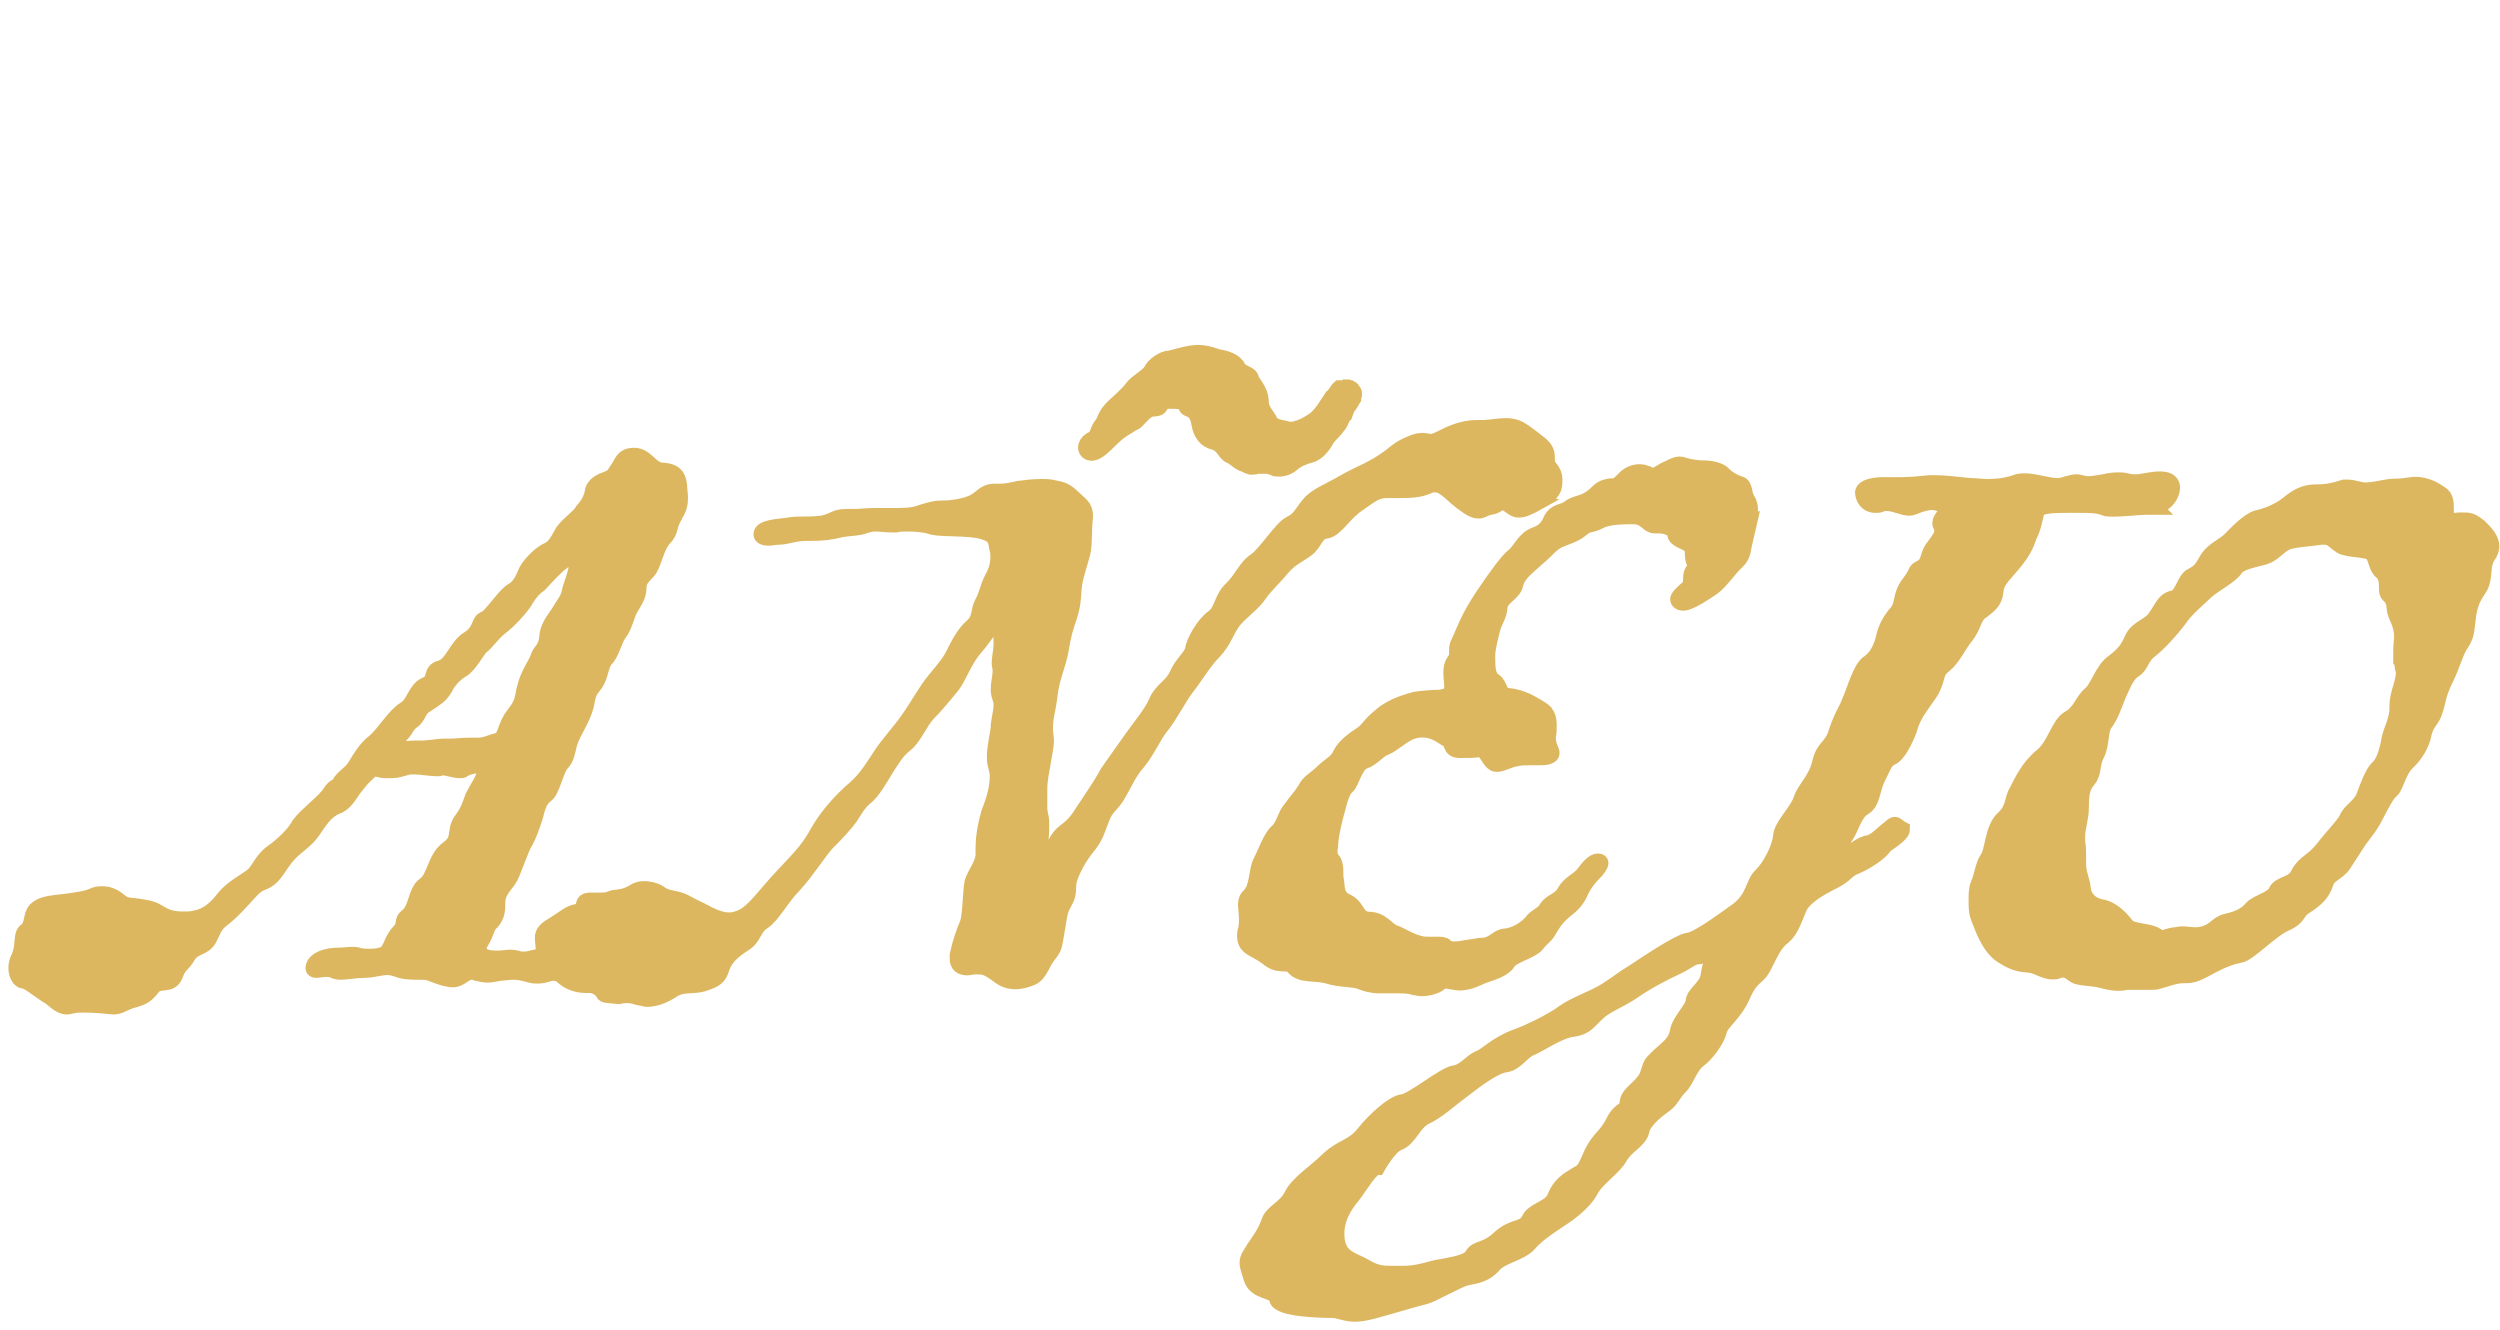
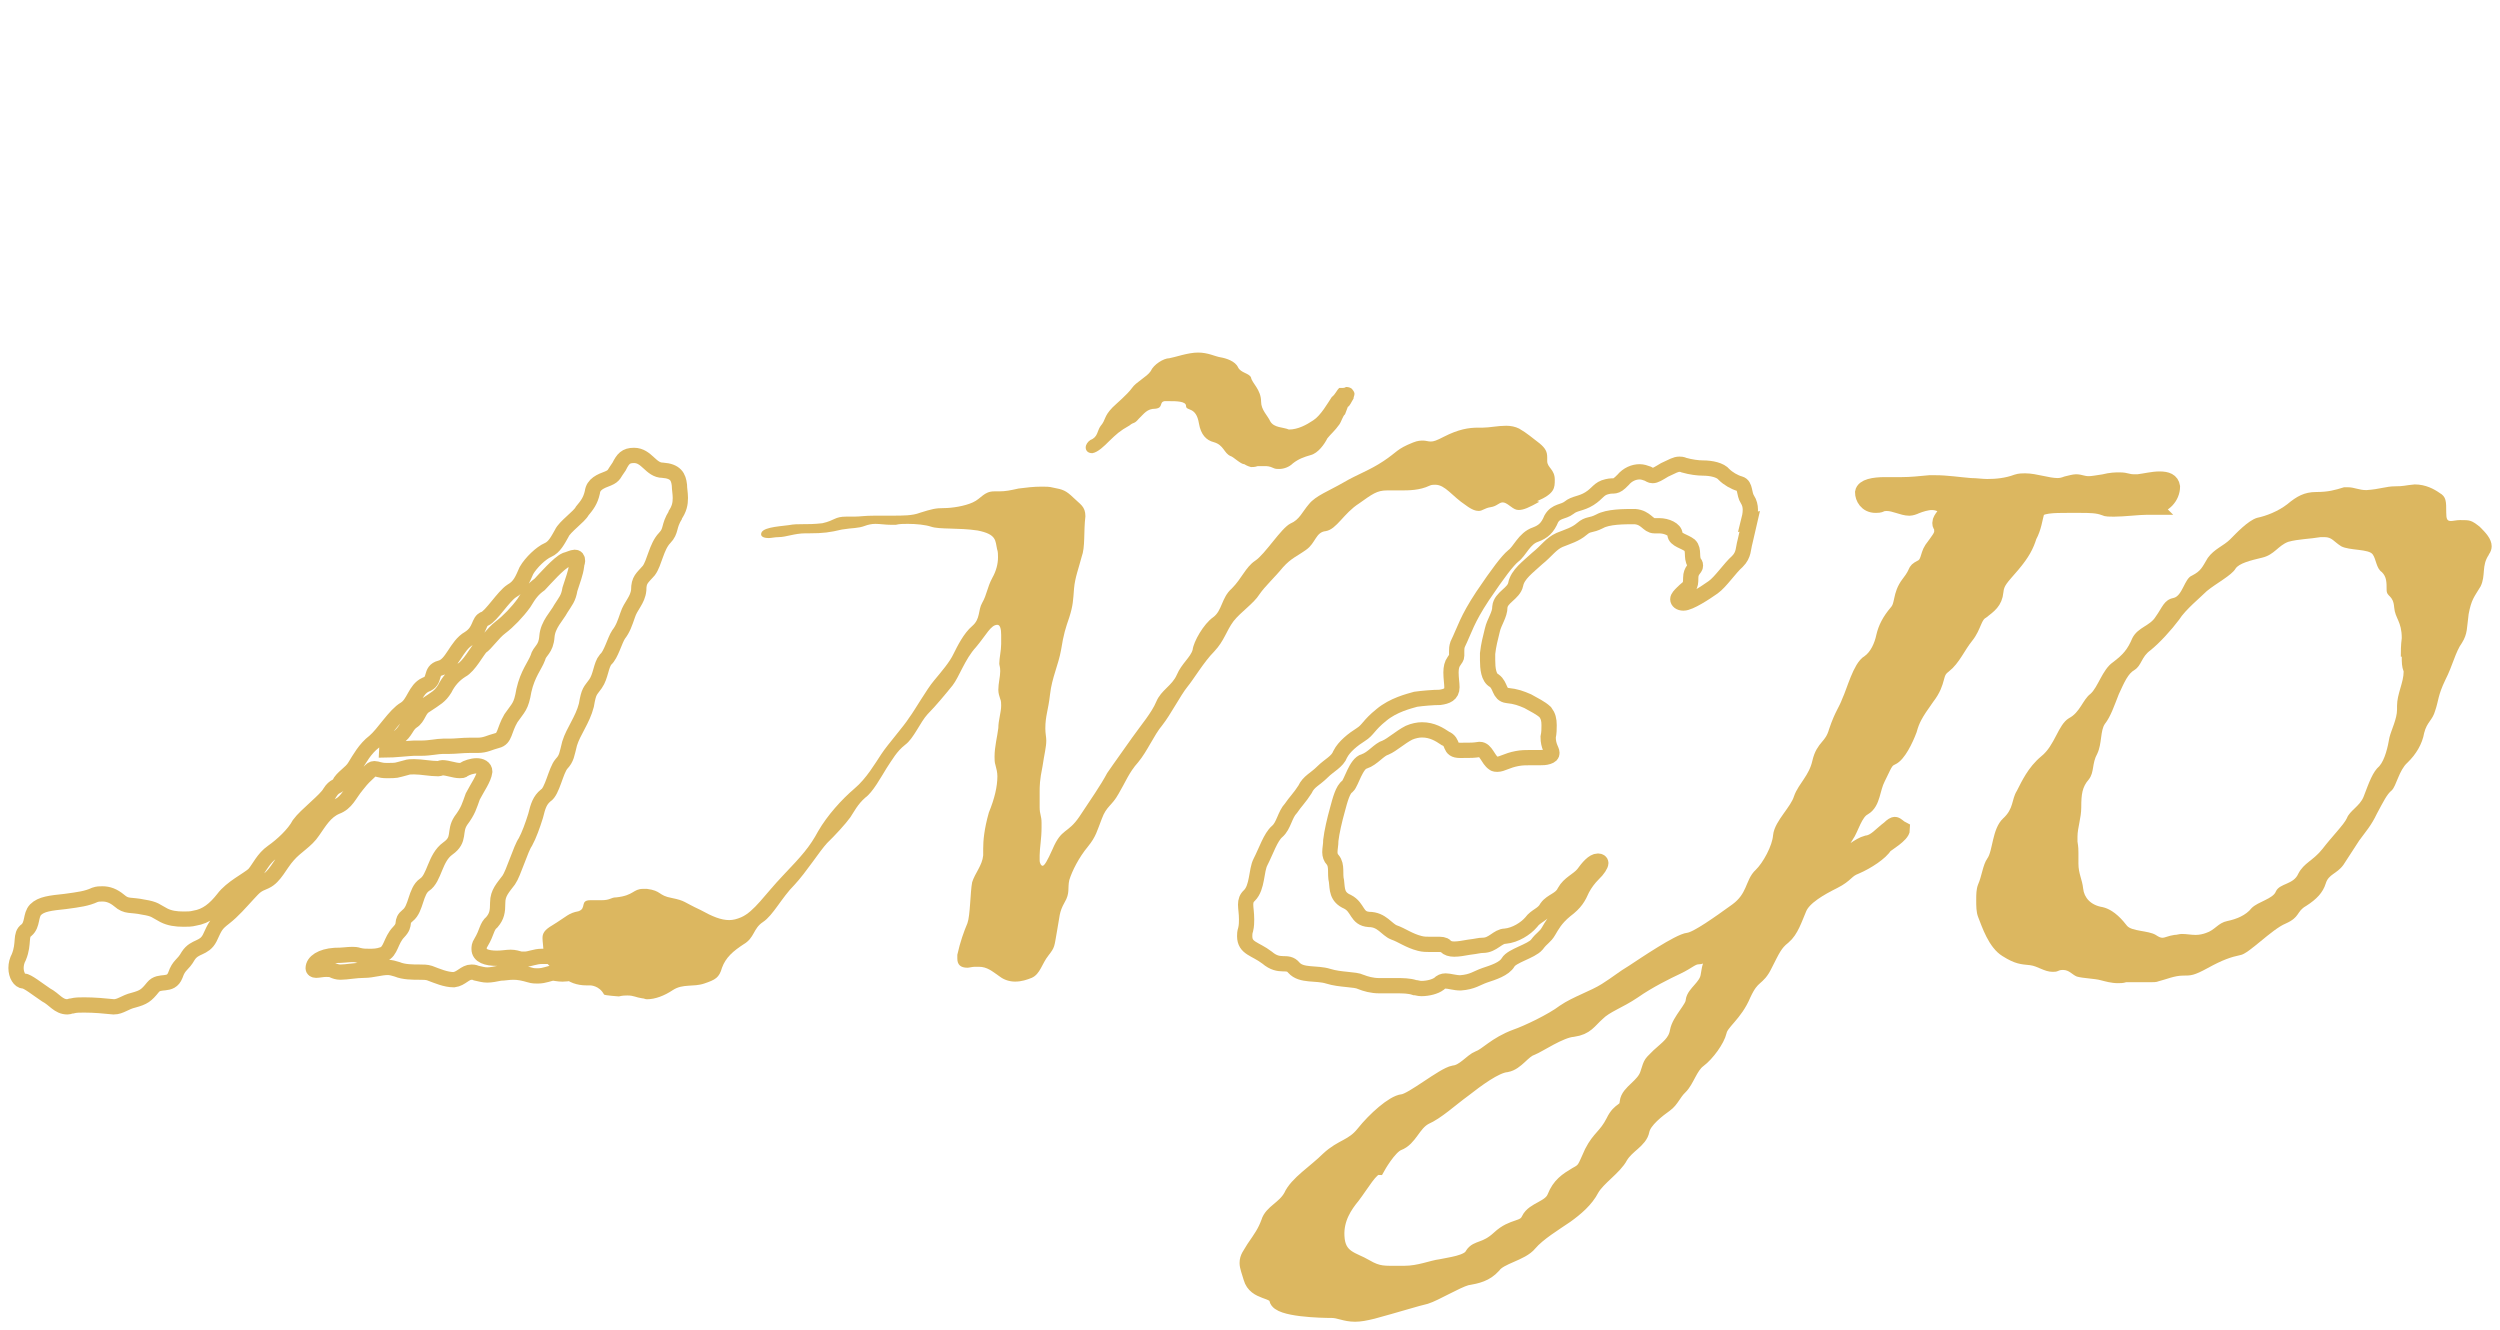
<svg xmlns="http://www.w3.org/2000/svg" width="156" height="83" viewBox="0 0 156 83" fill="none">
-   <path d="M42.159 32.118C41.687 32.866 41.923 33.102 41.47 33.575C40.958 34.106 40.84 35.13 40.486 35.602C40.073 36.075 39.856 36.173 39.856 36.823C39.797 37.453 39.344 37.807 39.167 38.378C38.99 38.89 38.872 39.244 38.596 39.598C38.36 39.953 38.124 40.878 37.789 41.154C37.494 41.508 37.494 42.197 37.16 42.669C36.825 43.142 36.746 43.083 36.589 44.008C36.352 44.933 35.782 45.622 35.545 46.39C35.368 47.079 35.368 47.315 35.034 47.669C34.679 48.083 34.463 49.402 34.049 49.638C33.695 49.933 33.577 50.268 33.419 50.917C33.242 51.488 33.006 52.138 32.79 52.532C32.494 52.945 32.042 54.5 31.746 54.913C31.392 55.386 31.057 55.721 31.057 56.311C31.057 56.902 30.998 57.177 30.703 57.532C30.349 57.827 30.408 58.161 30.014 58.811C29.896 58.988 29.896 59.106 29.896 59.224C29.896 59.638 30.369 59.795 30.998 59.795C31.353 59.795 31.628 59.736 31.864 59.736C32.101 59.736 32.278 59.795 32.494 59.854H32.731C33.085 59.854 33.36 59.677 33.833 59.677H34.345C34.64 59.677 34.916 59.677 35.152 59.854C35.506 60.091 35.782 60.268 35.782 60.425C35.782 60.721 35.427 60.779 35.093 60.779C34.856 60.779 34.62 60.721 34.522 60.721C34.286 60.721 34.01 60.898 33.538 60.898C33.419 60.898 33.242 60.898 33.065 60.839C32.652 60.721 32.376 60.661 32.022 60.661C31.727 60.661 31.451 60.721 31.215 60.721C30.92 60.779 30.644 60.839 30.408 60.839C30.172 60.839 29.994 60.779 29.719 60.721C29.601 60.661 29.483 60.661 29.424 60.661C29.01 60.661 28.794 61.075 28.321 61.134C27.81 61.134 27.278 60.898 26.806 60.721C26.628 60.661 26.392 60.661 26.176 60.661C25.762 60.661 25.192 60.661 24.778 60.484C24.601 60.425 24.365 60.366 24.207 60.366C23.735 60.366 23.223 60.543 22.751 60.543C22.18 60.543 21.648 60.661 21.235 60.661C21.058 60.661 20.881 60.602 20.763 60.543C20.645 60.484 20.467 60.484 20.349 60.484C20.113 60.484 19.877 60.543 19.72 60.543C19.601 60.543 19.542 60.484 19.542 60.425C19.542 60.012 20.054 59.677 20.881 59.618C21.412 59.618 21.688 59.559 21.983 59.559C22.101 59.559 22.219 59.559 22.396 59.618C22.633 59.677 22.81 59.677 23.026 59.677C23.322 59.677 23.558 59.677 23.892 59.559C24.404 59.382 24.365 58.693 24.877 58.161C25.388 57.63 24.936 57.532 25.448 57.118C25.979 56.705 25.92 55.602 26.491 55.209C27.121 54.795 27.121 53.535 27.947 52.945C28.754 52.374 28.302 51.902 28.754 51.213C29.227 50.583 29.286 50.287 29.502 49.697C29.798 49.126 30.191 48.594 30.25 48.142C30.25 47.906 30.014 47.787 29.739 47.787C29.463 47.787 29.109 47.906 28.931 48.024C28.872 48.083 28.814 48.083 28.695 48.083C28.341 48.083 27.947 47.906 27.593 47.906C27.534 47.906 27.416 47.965 27.357 47.965C26.845 47.965 26.314 47.846 25.841 47.846C25.664 47.846 25.487 47.846 25.329 47.906C24.64 48.083 24.818 48.083 24.109 48.083C23.696 48.083 23.538 47.965 23.361 47.965C23.243 47.965 23.184 48.024 23.066 48.142C22.711 48.496 22.711 48.437 22.259 49.008C21.786 49.579 21.629 50.11 20.979 50.346C20.29 50.642 19.936 51.272 19.523 51.862C19.109 52.492 18.479 52.787 17.968 53.378C17.456 53.949 17.16 54.717 16.57 54.992C15.999 55.228 15.94 55.287 15.468 55.799C14.995 56.311 14.543 56.843 14.011 57.256C13.48 57.669 13.44 57.768 13.086 58.535C12.732 59.224 12.161 59.008 11.748 59.638C11.393 60.268 11.177 60.169 10.94 60.858C10.645 61.606 9.956 61.094 9.543 61.606C9.13 62.118 8.972 62.236 8.322 62.413C7.811 62.532 7.515 62.827 7.102 62.827C6.531 62.768 5.882 62.709 5.252 62.709C4.956 62.709 4.74 62.709 4.504 62.768C4.386 62.768 4.327 62.827 4.208 62.827C3.638 62.827 3.401 62.354 2.87 62.079C2.338 61.724 1.709 61.213 1.472 61.213C1.236 61.213 1 60.858 1 60.406C1 60.169 1.059 59.933 1.177 59.717C1.531 58.85 1.236 58.319 1.65 58.043C2.063 57.689 1.886 57.118 2.22 56.764C2.575 56.409 3.146 56.35 4.071 56.252C4.937 56.134 5.409 56.075 5.921 55.839C6.098 55.779 6.216 55.779 6.393 55.779C6.748 55.779 7.082 55.898 7.437 56.193C7.909 56.606 8.126 56.429 8.952 56.606C9.7 56.724 9.7 56.843 10.232 57.118C10.586 57.295 10.98 57.354 11.452 57.354C11.688 57.354 11.925 57.354 12.141 57.295C12.889 57.177 13.421 56.724 13.932 56.075C14.444 55.386 15.448 54.913 15.842 54.559C16.196 54.146 16.413 53.575 17.003 53.161C17.594 52.748 18.342 52.059 18.676 51.429C19.09 50.858 20.349 49.913 20.585 49.461C20.881 48.988 21.097 49.106 21.156 48.929C21.334 48.516 21.904 48.24 22.141 47.827C22.436 47.354 22.77 46.724 23.361 46.272C23.932 45.799 24.64 44.599 25.27 44.244C25.841 43.89 25.9 43.024 26.55 42.728C27.239 42.492 26.786 41.862 27.475 41.685C28.223 41.508 28.459 40.287 29.266 39.835C30.014 39.362 29.837 38.732 30.25 38.614C30.664 38.437 31.412 37.217 31.924 36.882C32.455 36.587 32.612 36.134 32.849 35.602C33.144 35.091 33.774 34.5 34.187 34.323C34.6 34.146 34.817 33.693 35.053 33.28C35.23 32.866 36.156 32.236 36.333 31.882C36.628 31.528 36.844 31.252 36.963 30.721C37.022 30.209 37.474 30.032 37.947 29.854C38.36 29.677 38.301 29.559 38.636 29.106C38.872 28.634 39.049 28.417 39.561 28.417C40.368 28.417 40.604 29.343 41.352 29.343C42.159 29.402 42.336 29.756 42.395 30.268C42.395 30.504 42.454 30.779 42.454 31.075C42.454 31.429 42.395 31.764 42.1 32.177L42.159 32.118ZM35.86 34.776C35.742 34.776 35.506 34.894 35.289 34.953C34.876 35.13 34.01 36.114 33.675 36.468C33.262 36.764 33.045 37.039 32.691 37.63C32.278 38.201 31.707 38.791 31.235 39.146C30.762 39.5 30.309 40.189 30.014 40.366C29.778 40.602 29.266 41.587 28.794 41.823C28.321 42.118 27.987 42.512 27.75 42.984C27.455 43.457 27.239 43.555 26.53 44.028C26.117 44.264 26.117 44.776 25.723 45.012C25.31 45.307 25.369 45.642 24.798 46.055C24.326 46.35 24.109 46.685 24.109 46.803C24.463 46.803 25.664 46.685 25.841 46.685H26.314C26.825 46.685 27.298 46.567 27.652 46.567H28.065C28.42 46.567 28.872 46.508 29.286 46.508H29.798C30.309 46.508 30.546 46.331 31.018 46.213C31.53 46.094 31.431 45.583 31.884 44.815C32.357 44.126 32.514 44.126 32.691 43.083C32.927 42.039 33.38 41.528 33.557 41.055C33.675 40.583 34.069 40.543 34.128 39.717C34.187 38.968 34.758 38.437 34.994 37.984C35.289 37.512 35.467 37.354 35.565 36.764C35.742 36.193 35.919 35.78 35.978 35.307C35.978 35.189 36.038 35.071 36.038 35.012C36.038 34.835 35.978 34.776 35.86 34.776Z" fill="#DCB760" />
  <path d="M96.054 31.311C95.424 31.665 95.07 31.823 94.774 31.823C94.597 31.823 94.479 31.764 94.243 31.587C94.007 31.41 93.889 31.35 93.77 31.35C93.534 31.35 93.416 31.587 93.022 31.646C92.629 31.705 92.511 31.882 92.275 31.882C92.097 31.882 91.861 31.823 91.468 31.528C90.601 30.957 90.188 30.248 89.558 30.248C89.44 30.248 89.322 30.248 89.204 30.307C88.574 30.602 87.924 30.602 87.354 30.602H86.546C85.917 30.602 85.621 30.839 84.814 31.41C83.83 32.039 83.417 33.024 82.728 33.142C82.098 33.201 82.098 33.89 81.507 34.303C80.937 34.717 80.582 34.815 80.051 35.406C79.539 36.035 78.948 36.567 78.594 37.079C78.24 37.65 77.433 38.181 76.98 38.752C76.508 39.382 76.409 39.972 75.76 40.661C75.13 41.291 74.48 42.394 74.087 42.866C73.673 43.378 73.043 44.598 72.531 45.248C72 45.878 71.606 46.862 71.016 47.571C70.445 48.201 70.209 48.85 69.795 49.539C69.382 50.287 69.047 50.287 68.752 51.094C68.457 51.843 68.398 52.197 67.886 52.827C67.315 53.516 66.902 54.343 66.725 54.913C66.607 55.425 66.784 55.72 66.43 56.311C66.075 56.941 66.134 57.177 65.957 58.102C65.78 59.087 65.839 59.087 65.426 59.618C65.012 60.13 64.914 60.779 64.382 61.016C64.087 61.134 63.752 61.252 63.339 61.252C62.985 61.252 62.65 61.134 62.414 60.957C61.902 60.602 61.607 60.327 61.075 60.327H60.839C60.662 60.327 60.485 60.386 60.367 60.386C59.953 60.386 59.737 60.209 59.737 59.815V59.579C59.914 58.772 60.15 58.122 60.367 57.61C60.544 57.138 60.544 55.642 60.662 55.051C60.839 54.48 61.292 54.008 61.351 53.378V52.965C61.351 52.453 61.41 51.744 61.705 50.701C62.06 49.835 62.237 49.087 62.237 48.437C62.237 48.201 62.178 47.965 62.119 47.748C62.06 47.571 62.06 47.394 62.06 47.217C62.06 46.587 62.237 45.937 62.296 45.425C62.296 44.953 62.473 44.441 62.473 44.028C62.473 43.909 62.473 43.732 62.414 43.614C62.355 43.437 62.296 43.26 62.296 43.043C62.296 42.63 62.414 42.236 62.414 41.882C62.414 41.587 62.355 41.528 62.355 41.41C62.355 41.055 62.473 40.602 62.473 40.189V39.618C62.473 39.264 62.414 38.988 62.237 38.988C61.823 38.988 61.548 39.618 60.898 40.386C60.209 41.134 59.855 42.236 59.442 42.768C59.028 43.279 58.398 44.047 57.887 44.559C57.414 45.071 57.021 46.075 56.489 46.468C55.958 46.882 55.682 47.394 55.328 47.925C54.973 48.496 54.462 49.441 53.989 49.776C53.517 50.189 53.3 50.642 53.064 50.996C52.769 51.41 52.08 52.157 51.608 52.61C51.135 53.122 50.328 54.401 49.58 55.209C48.773 56.016 48.242 57.118 47.612 57.532C46.982 57.945 47.1 58.516 46.391 58.929C45.761 59.343 45.289 59.736 45.053 60.386C44.876 61.016 44.639 61.134 43.95 61.37C43.261 61.606 42.612 61.37 41.982 61.783C41.45 62.138 40.88 62.354 40.368 62.354C40.25 62.354 40.191 62.295 40.073 62.295C39.659 62.236 39.561 62.118 39.148 62.118C39.029 62.118 38.852 62.118 38.616 62.177C38.616 62.177 37.75 62.118 37.691 62.059C37.396 61.488 36.825 61.488 36.825 61.488H36.589C36.018 61.488 35.486 61.311 35.073 60.917C34.6 60.445 33.912 60.228 33.912 59.461C33.912 59.047 33.852 58.772 33.852 58.535C33.852 58.24 33.971 58.024 34.482 57.728C35.408 57.157 35.467 56.98 36.096 56.862C36.628 56.685 36.156 56.173 36.844 56.173H37.533C38.104 56.173 38.104 55.996 38.459 55.996C39.561 55.878 39.502 55.465 40.132 55.465H40.368C41.293 55.583 41.057 55.878 41.923 56.035C42.789 56.213 42.612 56.272 43.714 56.783C44.462 57.197 44.994 57.413 45.505 57.413C45.742 57.413 45.978 57.354 46.253 57.236C47.06 56.882 47.71 55.839 48.852 54.638C50.072 53.358 50.525 52.846 51.056 51.862C51.627 50.878 52.513 49.894 53.32 49.205C54.068 48.575 54.599 47.65 54.993 47.059C55.407 46.429 56.391 45.327 56.725 44.795C57.08 44.323 57.828 43.004 58.28 42.472C58.753 41.901 59.264 41.311 59.501 40.799C59.737 40.327 60.131 39.52 60.662 39.067C61.194 38.614 61.016 38.083 61.292 37.61C61.587 37.098 61.587 36.685 61.922 36.055C62.158 35.642 62.276 35.189 62.276 34.776C62.276 34.598 62.276 34.421 62.217 34.264C62.099 33.752 62.217 33.339 60.997 33.102C59.835 32.925 58.615 33.043 58.103 32.866C57.749 32.748 57.178 32.689 56.647 32.689C56.351 32.689 56.135 32.689 55.899 32.748H55.603C55.249 32.748 54.914 32.689 54.619 32.689C54.383 32.689 54.147 32.748 53.989 32.807C53.517 32.984 53.241 32.925 52.533 33.043C51.785 33.221 51.371 33.279 50.505 33.279H50.269C49.58 33.279 49.049 33.516 48.596 33.516C48.36 33.516 48.123 33.575 47.966 33.575C47.73 33.575 47.493 33.516 47.493 33.339C47.493 32.925 48.419 32.866 49.226 32.768C49.521 32.709 49.797 32.709 50.033 32.709C50.446 32.709 50.781 32.709 51.312 32.65C52.119 32.472 52.06 32.236 52.828 32.236H53.34C53.694 32.236 53.91 32.177 54.619 32.177H55.662C56.351 32.177 56.942 32.177 57.395 32C58.143 31.764 58.379 31.705 58.91 31.705C59.383 31.705 60.19 31.587 60.702 31.35C61.233 31.114 61.39 30.661 62.04 30.661H62.335C62.749 30.661 63.024 30.602 63.556 30.484C64.028 30.425 64.481 30.366 65.012 30.366C65.249 30.366 65.485 30.366 65.701 30.425C66.331 30.543 66.508 30.602 66.981 31.055C67.394 31.468 67.729 31.587 67.729 32.217C67.611 33.201 67.729 34.126 67.492 34.756C67.315 35.445 67.079 36.035 67.02 36.724C66.961 37.472 66.961 37.768 66.725 38.516C66.489 39.205 66.37 39.559 66.213 40.543C66.036 41.528 65.642 42.276 65.524 43.319C65.406 44.362 65.229 44.657 65.229 45.465C65.229 45.76 65.288 45.996 65.288 46.213C65.288 46.626 65.17 47.02 65.052 47.827C64.874 48.693 64.874 49.047 64.874 49.441V50.366C64.874 50.839 64.993 50.878 64.993 51.35V51.646C64.993 52.335 64.874 52.925 64.874 53.378V53.673C64.874 53.909 64.993 54.028 65.052 54.028C65.17 54.028 65.347 53.732 65.681 52.984C66.252 51.646 66.607 52.059 67.355 50.957C68.044 49.913 68.693 48.988 69.087 48.24C69.087 48.24 69.559 47.551 70.642 46.035C71.213 45.228 71.862 44.48 72.157 43.772C72.453 43.063 73.142 42.787 73.437 42.099C73.732 41.41 74.303 40.996 74.421 40.543C74.48 40.032 75.11 38.929 75.701 38.516C76.272 38.102 76.212 37.295 76.862 36.724C77.492 36.094 77.728 35.386 78.319 34.992C78.948 34.579 79.933 32.965 80.523 32.669C81.094 32.433 81.271 31.921 81.685 31.449C82.098 30.937 82.905 30.642 83.83 30.11C84.696 29.598 85.444 29.362 86.33 28.772C87.196 28.201 87.137 28.024 88.18 27.61C88.475 27.492 88.653 27.492 88.81 27.492C88.968 27.492 89.105 27.551 89.283 27.551C89.46 27.551 89.637 27.492 90.09 27.256C91.015 26.784 91.645 26.685 92.235 26.685H92.53C92.944 26.685 93.456 26.567 93.987 26.567C94.282 26.567 94.558 26.626 94.794 26.744C95.306 27.039 95.601 27.315 96.073 27.669C96.428 27.965 96.546 28.181 96.546 28.535V28.772C96.546 29.185 97.018 29.284 97.018 29.933C97.018 30.445 97.018 30.799 95.916 31.272L96.054 31.311ZM84.519 24.579C84.519 24.697 84.46 24.756 84.46 24.874C84.342 25.051 84.224 25.346 84.106 25.386L83.928 25.858C83.81 25.917 83.692 26.331 83.574 26.488C83.279 26.902 83.062 27.059 82.826 27.354C82.649 27.709 82.255 28.279 81.783 28.398C81.37 28.516 81.035 28.634 80.681 28.91C80.445 29.146 80.11 29.264 79.815 29.264C79.697 29.264 79.578 29.264 79.46 29.205C79.224 29.087 79.047 29.087 78.948 29.087H78.476C78.299 29.146 78.181 29.146 78.063 29.146C77.826 29.087 77.649 28.968 77.649 28.968C77.413 28.968 76.96 28.496 76.783 28.457C76.37 28.28 76.37 27.768 75.74 27.591C75.268 27.473 74.933 27.118 74.815 26.429C74.638 25.327 74.008 25.681 74.008 25.327C74.008 25.032 73.378 25.032 72.965 25.032H72.669C72.315 25.091 72.61 25.445 72.099 25.504C71.567 25.504 71.409 25.799 71.055 26.134C70.76 26.488 70.76 26.311 70.484 26.547C69.855 26.902 69.677 27.079 69.205 27.532C68.91 27.827 68.516 28.221 68.162 28.279C67.866 28.279 67.748 28.102 67.748 27.925C67.748 27.748 67.866 27.571 68.044 27.453C68.516 27.276 68.457 26.882 68.674 26.587C69.028 26.173 68.851 26.016 69.421 25.425C69.658 25.189 70.347 24.618 70.642 24.205C70.878 23.85 71.567 23.516 71.803 23.161C71.98 22.748 72.61 22.354 72.965 22.354C73.319 22.295 74.126 22 74.756 22C75.386 22 75.799 22.236 76.153 22.295C76.508 22.354 77.079 22.532 77.256 22.925C77.433 23.279 77.945 23.279 78.063 23.555C78.122 23.91 78.693 24.303 78.693 25.071C78.693 25.583 79.106 25.937 79.263 26.291C79.5 26.705 80.07 26.646 80.425 26.803C80.996 26.803 81.527 26.508 81.941 26.232C82.413 25.937 82.866 25.13 83.102 24.776C83.338 24.598 83.397 24.362 83.574 24.205H83.81C83.81 24.205 83.928 24.205 83.988 24.146C84.165 24.146 84.342 24.205 84.401 24.323C84.46 24.382 84.519 24.5 84.519 24.559V24.579Z" fill="#DCB760" />
-   <path d="M109.183 32.532L108.888 33.811C108.77 34.224 108.829 34.618 108.415 35.032C107.943 35.445 107.372 36.311 106.9 36.646C106.427 36.98 105.443 37.63 105.049 37.63C104.813 37.63 104.695 37.512 104.695 37.394C104.695 37.276 104.813 37.157 104.99 36.98C105.404 36.567 105.502 36.685 105.502 36.055C105.502 35.583 105.797 35.484 105.797 35.307C105.797 35.248 105.797 35.189 105.738 35.13C105.502 34.776 105.738 34.323 105.443 34.028C105.148 33.791 104.518 33.673 104.518 33.339C104.518 33.043 104.006 32.807 103.534 32.807H103.239C102.825 32.807 102.727 32.295 102.018 32.236C101.329 32.236 100.345 32.236 99.814 32.532C99.243 32.827 99.124 32.65 98.711 33.004C98.298 33.358 97.845 33.476 97.314 33.693C96.782 33.929 96.507 34.382 95.916 34.854C95.345 35.386 94.696 35.839 94.578 36.468C94.46 37.039 93.652 37.276 93.593 37.866C93.593 38.378 93.239 38.791 93.121 39.323C93.003 39.795 92.885 40.248 92.826 40.779V41.193C92.826 41.705 92.885 42.295 93.239 42.472C93.652 42.768 93.534 43.339 94.046 43.398C94.617 43.457 94.912 43.575 95.326 43.752C95.739 43.988 96.133 44.165 96.428 44.441C96.605 44.677 96.664 44.913 96.664 45.248C96.664 45.484 96.664 45.721 96.605 45.996C96.605 46.567 96.841 46.803 96.841 46.98C96.841 47.098 96.782 47.157 96.605 47.217C96.428 47.276 96.251 47.276 96.093 47.276H95.463C95.227 47.276 94.952 47.276 94.656 47.335C94.026 47.453 93.731 47.689 93.436 47.689C93.377 47.689 93.259 47.689 93.2 47.63C92.845 47.394 92.727 46.764 92.334 46.764C91.92 46.823 91.861 46.823 91.113 46.823C90.365 46.823 90.759 46.311 90.188 46.075C89.834 45.839 89.381 45.543 88.731 45.543C88.495 45.543 88.2 45.602 87.924 45.721C87.353 46.016 86.881 46.468 86.468 46.646C86.054 46.764 85.661 47.335 85.129 47.512C84.618 47.63 84.322 48.85 84.086 49.067C83.791 49.244 83.614 49.933 83.456 50.524C83.279 51.154 83.102 51.921 83.043 52.433C83.043 52.728 82.984 52.945 82.984 53.181C82.984 53.358 83.043 53.535 83.161 53.654C83.456 54.008 83.279 54.52 83.397 54.992C83.456 55.465 83.397 55.976 84.086 56.272C84.775 56.626 84.618 57.315 85.424 57.374C86.231 57.374 86.527 58.004 86.98 58.181C87.491 58.358 87.905 58.693 88.594 58.87C88.83 58.929 89.007 58.929 89.224 58.929H89.696C89.932 58.929 90.109 58.929 90.208 59.047C90.326 59.165 90.503 59.224 90.739 59.224C91.034 59.224 91.31 59.165 91.664 59.106C92.176 59.047 92.294 58.988 92.53 58.988C93.16 58.988 93.456 58.417 93.928 58.417C94.558 58.358 95.207 57.945 95.542 57.551C95.837 57.138 96.29 57.079 96.526 56.626C96.822 56.213 97.392 56.154 97.629 55.642C97.924 55.11 98.436 54.953 98.79 54.539C99.085 54.126 99.42 53.732 99.715 53.732C99.833 53.732 99.892 53.791 99.892 53.85C99.892 53.968 99.715 54.264 99.42 54.539C99.144 54.815 98.915 55.123 98.731 55.465C98.495 55.996 98.317 56.331 97.688 56.803C97.058 57.315 96.822 57.787 96.644 58.083C96.408 58.496 96.231 58.496 95.896 58.949C95.542 59.362 94.341 59.638 94.105 60.051C93.869 60.465 93.18 60.681 92.648 60.858C92.137 61.035 91.9 61.272 91.133 61.331C90.779 61.331 90.444 61.213 90.208 61.213C90.031 61.213 89.912 61.272 89.794 61.39C89.558 61.567 89.105 61.685 88.692 61.685C88.515 61.685 88.397 61.626 88.279 61.626C87.924 61.508 87.531 61.508 87.117 61.508H86.074C85.602 61.508 85.208 61.39 84.913 61.272C84.558 61.094 83.633 61.154 82.885 60.917C82.137 60.681 81.212 60.917 80.74 60.386C80.326 59.874 79.874 60.445 79.067 59.756C78.319 59.185 77.669 59.185 77.669 58.417C77.669 58.299 77.669 58.181 77.728 58.004C77.787 57.768 77.787 57.532 77.787 57.374C77.787 56.961 77.728 56.685 77.728 56.449C77.728 56.213 77.787 56.035 77.964 55.878C78.476 55.366 78.378 54.323 78.653 53.791C79.007 53.102 79.283 52.236 79.697 51.882C80.11 51.528 80.169 50.839 80.563 50.425C80.799 50.071 81.133 49.736 81.429 49.264C81.665 48.752 82.059 48.634 82.531 48.161C82.944 47.748 83.456 47.532 83.633 47.059C83.87 46.587 84.44 46.134 84.913 45.839C85.385 45.543 85.385 45.268 86.192 44.618C86.94 43.988 87.924 43.752 88.338 43.634C88.751 43.575 89.44 43.516 89.853 43.516C90.267 43.457 90.601 43.339 90.601 42.886C90.601 42.65 90.542 42.315 90.542 41.961C90.542 41.665 90.601 41.429 90.719 41.272C90.838 41.094 90.897 41.035 90.897 40.917V40.622C90.897 40.504 90.897 40.386 90.956 40.209C91.428 39.224 91.527 38.693 92.511 37.197C93.495 35.74 94.066 34.992 94.42 34.697C94.834 34.402 95.109 33.594 95.818 33.358C96.29 33.181 96.566 32.945 96.802 32.374C97.097 31.862 97.55 31.961 97.904 31.685C98.258 31.39 98.652 31.449 99.184 31.114C99.715 30.779 99.754 30.484 100.286 30.366C100.758 30.248 100.758 30.484 101.27 29.953C101.565 29.598 101.959 29.441 102.313 29.441C102.491 29.441 102.668 29.5 102.825 29.559C102.943 29.618 103.002 29.677 103.12 29.677C103.298 29.677 103.475 29.559 103.868 29.323C104.38 29.087 104.557 28.968 104.794 28.968C104.853 28.968 104.971 28.968 105.089 29.028C105.502 29.146 105.955 29.205 106.25 29.205C106.782 29.205 107.352 29.323 107.589 29.618C107.825 29.854 108.219 30.091 108.573 30.189C108.927 30.287 108.809 30.819 109.045 31.173C109.163 31.35 109.222 31.587 109.222 31.803C109.222 32.098 109.163 32.315 109.104 32.551L109.183 32.532Z" fill="#DCB760" />
  <path d="M134.457 31.646H133.985C133.414 31.646 132.528 31.764 131.898 31.764C131.662 31.764 131.426 31.764 131.328 31.705C130.914 31.528 130.343 31.528 129.812 31.528H129.005C128.198 31.528 127.214 31.528 127.095 31.941C126.977 32.354 126.918 32.925 126.623 33.457C126.446 34.028 126.21 34.5 125.58 35.248C124.891 36.055 124.596 36.291 124.537 36.921C124.478 37.551 124.123 37.787 123.67 38.142C123.159 38.437 123.198 39.067 122.686 39.697C122.174 40.327 121.879 41.094 121.289 41.547C120.659 42.02 121.052 42.472 120.245 43.516C119.497 44.559 119.32 44.913 119.143 45.543C118.907 46.173 118.454 47.098 118.041 47.276C117.627 47.453 117.568 47.787 117.175 48.555C116.82 49.244 116.879 50.071 116.309 50.406C115.738 50.701 115.502 51.744 115.206 52.138C114.97 52.551 114.734 52.827 114.34 53.358C114.281 53.476 114.222 53.535 114.222 53.594C114.222 53.713 114.34 53.772 114.517 53.772C114.636 53.772 114.813 53.713 114.931 53.594C115.344 53.299 116.033 52.728 116.486 52.61C117.017 52.551 117.352 52.079 117.883 51.685C118.061 51.508 118.179 51.449 118.238 51.449C118.356 51.449 118.474 51.626 118.71 51.744C118.71 52.099 117.726 52.669 117.608 52.787C117.372 53.201 116.505 53.772 115.817 54.067C115.187 54.303 115.246 54.579 114.419 54.992C113.592 55.406 112.569 55.976 112.273 56.665C111.978 57.354 111.762 58.063 111.289 58.457C110.758 58.87 110.6 59.264 110.128 60.189C109.655 61.173 109.38 60.76 108.789 62.039C108.258 63.319 107.392 63.772 107.274 64.362C107.156 64.874 106.526 65.76 105.994 66.153C105.463 66.547 105.246 67.433 104.833 67.827C104.42 68.221 104.321 68.634 103.908 68.929C103.494 69.224 102.569 69.913 102.451 70.543C102.333 71.173 101.526 71.469 101.113 72.157C100.758 72.847 99.715 73.496 99.321 74.185C98.967 74.874 98.337 75.406 97.707 75.858C97.018 76.331 95.975 76.961 95.444 77.591C94.932 78.221 93.593 78.398 93.18 78.988C92.708 79.5 92.196 79.618 91.507 79.736C90.877 79.913 89.538 80.721 88.968 80.898C88.436 81.016 87.117 81.429 85.661 81.823C85.188 81.941 84.854 82 84.558 82C83.928 82 83.574 81.764 83.102 81.764C82.472 81.764 79.795 81.705 79.677 81.075C79.559 80.445 78.338 80.721 78.063 79.736C77.945 79.323 77.826 79.047 77.826 78.811C77.826 78.457 78.004 78.299 78.24 77.886C78.712 77.197 78.929 76.902 79.165 76.272C79.342 75.642 80.149 75.406 80.563 74.657C80.917 73.85 82.078 73.142 82.885 72.335C83.751 71.528 84.401 71.587 85.09 70.721C85.779 69.854 86.94 68.811 87.531 68.752C88.121 68.693 90.07 67.079 90.719 66.961C91.349 66.902 91.822 66.213 92.275 66.035C92.786 65.858 93.318 65.169 94.597 64.697C95.286 64.461 96.861 63.713 97.609 63.142C98.357 62.63 99.459 62.276 100.207 61.803C100.955 61.331 101.25 61.055 101.939 60.642C102.569 60.228 104.774 58.732 105.364 58.673C105.896 58.614 107.333 57.571 108.376 56.823C109.478 56.016 109.36 55.091 109.892 54.618C110.423 54.106 111.053 52.945 111.112 52.177C111.171 51.488 112.155 50.622 112.392 49.854C112.628 49.165 113.317 48.634 113.553 47.59C113.789 46.547 114.301 46.665 114.596 45.622C114.95 44.579 115.167 44.402 115.403 43.772C115.698 43.142 116.092 41.626 116.624 41.331C117.135 40.976 117.431 40.287 117.549 39.717C117.667 39.205 117.903 38.732 118.356 38.201C118.769 37.728 118.533 37.157 119.104 36.41C119.734 35.602 119.399 35.661 119.852 35.425C120.364 35.189 120.265 34.677 120.541 34.264C120.954 33.693 121.171 33.457 121.171 33.161C121.171 33.043 121.171 32.925 121.112 32.807C121.052 32.748 121.052 32.689 121.052 32.63C121.052 32.335 121.466 32.059 121.466 31.823C121.466 31.764 121.407 31.705 121.348 31.646C121.171 31.468 120.875 31.35 120.541 31.35C120.245 31.35 119.852 31.468 119.557 31.587C119.438 31.646 119.261 31.705 119.143 31.705C118.73 31.705 118.218 31.41 117.746 31.41C117.627 31.41 117.509 31.41 117.391 31.468C117.273 31.528 117.155 31.528 117.037 31.528C116.466 31.528 116.23 31.055 116.23 30.721C116.289 30.366 116.919 30.248 117.627 30.248H118.671C119.242 30.248 119.773 30.189 120.403 30.13H120.757C121.505 30.13 122.214 30.248 122.962 30.307C123.316 30.307 123.651 30.366 124.005 30.366C124.576 30.366 125.225 30.307 125.855 30.071C126.033 30.012 126.21 30.012 126.367 30.012C126.997 30.012 127.765 30.307 128.395 30.307C128.631 30.307 128.808 30.248 128.965 30.189C129.202 30.13 129.438 30.071 129.536 30.071C129.832 30.071 129.95 30.189 130.343 30.189C130.58 30.189 130.855 30.13 131.268 30.071C131.741 29.953 132.016 29.953 132.253 29.953C132.725 29.953 132.725 30.071 133.178 30.071H133.414C133.886 30.012 134.339 29.894 134.753 29.894C135.225 29.894 135.501 30.012 135.56 30.366C135.56 30.996 135.028 31.587 134.398 31.587L134.457 31.646ZM107.097 59.008C106.526 59.067 106.408 59.697 105.994 59.697C105.581 59.697 105.364 59.992 104.656 60.327C104.026 60.622 102.865 61.193 101.939 61.843C101.014 62.472 100.207 62.709 99.676 63.24C99.144 63.713 98.987 64.106 98.16 64.224C97.353 64.284 96.014 65.209 95.562 65.386C95.03 65.563 94.637 66.311 94.007 66.429C93.318 66.488 92.156 67.354 91.349 67.984C90.483 68.614 89.676 69.382 88.909 69.717C88.161 70.13 87.983 71.055 87.235 71.331C86.665 71.567 85.956 72.847 85.956 72.847C85.543 72.847 84.972 73.89 84.401 74.638C83.929 75.209 83.358 76.035 83.417 77.138C83.476 78.535 84.46 78.594 85.208 79.047C86.015 79.52 86.369 79.461 87.413 79.461H87.649C88.574 79.461 89.381 79.106 89.912 79.047C90.424 78.929 91.645 78.811 91.881 78.299C92.176 77.827 92.688 78.063 93.554 77.256C94.42 76.449 95.109 76.744 95.404 76.094C95.7 75.465 96.743 75.406 97.018 74.697C97.314 73.949 97.766 73.653 98.357 73.299C98.928 73.004 98.888 72.886 99.341 71.902C99.814 70.976 100.207 70.917 100.68 69.992C101.093 69.126 101.487 69.421 101.546 68.772C101.605 68.142 102.589 67.787 102.825 66.98C103.061 66.232 103.002 66.409 103.514 65.878C104.026 65.406 104.557 65.071 104.675 64.362C104.794 63.673 105.66 62.906 105.66 62.453C105.719 61.98 106.467 61.587 106.585 60.937C106.703 60.307 106.644 60.307 106.998 59.835C107.234 59.539 107.411 59.264 107.411 59.087C107.411 59.028 107.412 58.968 107.116 58.968L107.097 59.008Z" fill="#DCB760" />
  <path d="M155.303 34.618C154.83 35.307 155.125 35.898 154.791 36.587C154.377 37.276 154.22 37.394 154.043 38.319C153.925 39.185 153.984 39.539 153.629 40.11C153.216 40.681 153.059 41.508 152.586 42.433C152.114 43.417 152.173 43.713 151.956 44.343C151.779 44.972 151.445 45.032 151.267 45.74C151.149 46.429 150.756 47.079 150.224 47.59C149.693 48.063 149.535 49.047 149.24 49.323C148.945 49.559 148.728 50.012 148.315 50.779C147.96 51.528 147.626 51.882 147.212 52.453L146.228 53.968C145.815 54.539 145.303 54.539 145.126 55.13C144.949 55.701 144.555 56.114 143.906 56.528C143.276 56.882 143.551 57.217 142.626 57.63C141.76 57.984 140.303 59.539 139.792 59.598C139.221 59.717 138.689 59.894 137.764 60.406C136.898 60.878 136.721 60.878 136.209 60.878C135.697 60.878 135.166 61.114 134.693 61.232C134.575 61.291 134.339 61.291 134.182 61.291H132.666C132.489 61.35 132.312 61.35 132.154 61.35C131.741 61.35 131.347 61.232 131.111 61.173C130.698 61.055 130.009 61.055 129.595 60.937C129.3 60.819 129.123 60.524 128.729 60.524C128.67 60.524 128.552 60.524 128.434 60.583C128.316 60.642 128.198 60.642 128.08 60.642C127.568 60.642 127.155 60.287 126.682 60.228C126.111 60.169 125.757 60.169 124.95 59.657C124.084 59.126 123.67 57.807 123.434 57.217C123.316 56.921 123.316 56.528 123.316 56.173C123.316 55.819 123.316 55.484 123.434 55.189C123.67 54.657 123.73 53.968 124.005 53.575C124.359 53.102 124.3 51.724 124.989 51.075C125.678 50.445 125.501 49.913 125.855 49.343C126.151 48.772 126.544 47.886 127.371 47.197C128.237 46.508 128.414 45.228 129.103 44.815C129.792 44.461 129.969 43.654 130.442 43.299C130.914 42.886 131.19 41.783 131.839 41.331C132.469 40.858 132.764 40.524 133.06 39.815C133.414 39.126 134.162 39.067 134.516 38.476C134.93 37.906 135.028 37.433 135.619 37.315C136.189 37.197 136.308 36.094 136.78 35.917C137.351 35.622 137.41 35.406 137.764 34.815C138.178 34.244 138.748 34.067 139.162 33.654C139.516 33.299 140.264 32.492 140.835 32.315C141.406 32.197 142.173 31.902 142.744 31.449C143.315 30.976 143.787 30.701 144.535 30.701C145.283 30.701 145.697 30.583 146.268 30.405H146.504C146.917 30.405 147.193 30.583 147.665 30.583C148.531 30.524 148.886 30.346 149.456 30.346C150.027 30.346 150.027 30.287 150.677 30.228C151.366 30.228 151.897 30.524 152.232 30.76C152.645 30.996 152.645 31.272 152.645 31.98C152.645 32.394 152.704 32.512 152.941 32.512C153.059 32.512 153.295 32.453 153.511 32.453C154.141 32.453 154.2 32.453 154.732 32.866C155.086 33.221 155.48 33.614 155.48 34.087C155.48 34.264 155.421 34.441 155.303 34.598V34.618ZM149.811 40.976C149.811 40.622 149.811 40.287 149.87 39.815C149.87 38.772 149.456 38.594 149.397 37.906C149.338 37.098 148.925 37.276 148.925 36.803C148.925 36.331 148.925 35.996 148.63 35.701C148.275 35.465 148.275 34.894 148.059 34.598C147.823 34.244 146.602 34.362 146.09 34.087C145.618 33.791 145.52 33.516 145.047 33.516H144.811C144.122 33.634 143.413 33.634 142.784 33.811C142.154 34.047 141.917 34.618 141.169 34.795C140.422 34.972 139.713 35.15 139.496 35.484C139.26 35.898 138.276 36.409 137.705 36.882C137.292 37.295 136.367 38.043 135.973 38.673C135.501 39.303 134.753 40.13 134.182 40.583C133.611 40.996 133.65 41.508 133.197 41.803C132.784 42.039 132.568 42.551 132.213 43.319C131.918 44.067 131.702 44.717 131.347 45.169C131.052 45.583 131.17 46.39 130.875 47.02C130.52 47.65 130.698 48.181 130.343 48.634C129.93 49.106 129.871 49.559 129.871 50.366C129.871 51.055 129.635 51.646 129.635 52.217V52.512C129.694 52.866 129.694 53.043 129.694 53.201V53.89C129.694 54.52 129.93 54.874 129.989 55.445C130.048 56.016 130.461 56.488 131.209 56.606C131.957 56.783 132.489 57.472 132.725 57.768C133.02 58.122 134.064 58.063 134.516 58.339C134.693 58.457 134.812 58.516 134.93 58.516C135.107 58.516 135.284 58.398 135.678 58.339C135.855 58.339 135.973 58.279 136.15 58.279C136.445 58.279 136.721 58.339 137.016 58.339C137.252 58.339 137.489 58.279 137.646 58.22C138.217 58.043 138.394 57.591 138.985 57.472C139.555 57.354 140.146 57.118 140.5 56.665C140.914 56.252 141.839 56.094 142.016 55.622C142.252 55.11 143.118 55.209 143.413 54.52C143.768 53.831 144.339 53.713 144.929 52.965C145.5 52.217 146.268 51.449 146.445 51.055C146.622 50.583 147.252 50.307 147.488 49.717C147.842 48.791 148.059 48.161 148.472 47.807C148.827 47.394 149.004 46.587 149.102 46.016C149.22 45.543 149.575 44.854 149.575 44.283V44.047C149.575 43.299 149.988 42.591 149.988 41.902C149.87 41.606 149.87 41.331 149.87 40.976H149.811Z" fill="#DCB760" />
  <path d="M42.159 32.118C41.687 32.866 41.923 33.102 41.47 33.575C40.958 34.106 40.84 35.13 40.486 35.602C40.073 36.075 39.856 36.173 39.856 36.823C39.797 37.453 39.344 37.807 39.167 38.378C38.99 38.89 38.872 39.244 38.596 39.598C38.36 39.953 38.124 40.878 37.789 41.154C37.494 41.508 37.494 42.197 37.16 42.669C36.825 43.142 36.746 43.083 36.589 44.008C36.352 44.933 35.782 45.622 35.545 46.39C35.368 47.079 35.368 47.315 35.034 47.669C34.679 48.083 34.463 49.402 34.049 49.638C33.695 49.933 33.577 50.268 33.419 50.917C33.242 51.488 33.006 52.138 32.79 52.532C32.494 52.945 32.042 54.5 31.746 54.913C31.392 55.386 31.057 55.721 31.057 56.311C31.057 56.902 30.998 57.177 30.703 57.532C30.349 57.827 30.408 58.161 30.014 58.811C29.896 58.988 29.896 59.106 29.896 59.224C29.896 59.638 30.369 59.795 30.998 59.795C31.353 59.795 31.628 59.736 31.864 59.736C32.101 59.736 32.278 59.795 32.494 59.854H32.731C33.085 59.854 33.36 59.677 33.833 59.677H34.345C34.64 59.677 34.916 59.677 35.152 59.854C35.506 60.091 35.782 60.268 35.782 60.425C35.782 60.721 35.427 60.779 35.093 60.779C34.856 60.779 34.62 60.721 34.522 60.721C34.286 60.721 34.01 60.898 33.538 60.898C33.419 60.898 33.242 60.898 33.065 60.839C32.652 60.721 32.376 60.661 32.022 60.661C31.727 60.661 31.451 60.721 31.215 60.721C30.92 60.779 30.644 60.839 30.408 60.839C30.172 60.839 29.994 60.779 29.719 60.721C29.601 60.661 29.483 60.661 29.424 60.661C29.01 60.661 28.794 61.075 28.321 61.134C27.81 61.134 27.278 60.898 26.806 60.721C26.628 60.661 26.392 60.661 26.176 60.661C25.762 60.661 25.192 60.661 24.778 60.484C24.601 60.425 24.365 60.366 24.207 60.366C23.735 60.366 23.223 60.543 22.751 60.543C22.18 60.543 21.648 60.661 21.235 60.661C21.058 60.661 20.881 60.602 20.763 60.543C20.645 60.484 20.467 60.484 20.349 60.484C20.113 60.484 19.877 60.543 19.72 60.543C19.601 60.543 19.542 60.484 19.542 60.425C19.542 60.012 20.054 59.677 20.881 59.618C21.412 59.618 21.688 59.559 21.983 59.559C22.101 59.559 22.219 59.559 22.396 59.618C22.633 59.677 22.81 59.677 23.026 59.677C23.322 59.677 23.558 59.677 23.892 59.559C24.404 59.382 24.365 58.693 24.877 58.161C25.388 57.63 24.936 57.532 25.448 57.118C25.979 56.705 25.92 55.602 26.491 55.209C27.121 54.795 27.121 53.535 27.947 52.945C28.754 52.374 28.302 51.902 28.754 51.213C29.227 50.583 29.286 50.287 29.502 49.697C29.798 49.126 30.191 48.594 30.25 48.142C30.25 47.906 30.014 47.787 29.739 47.787C29.463 47.787 29.109 47.906 28.931 48.024C28.872 48.083 28.814 48.083 28.695 48.083C28.341 48.083 27.947 47.906 27.593 47.906C27.534 47.906 27.416 47.965 27.357 47.965C26.845 47.965 26.314 47.846 25.841 47.846C25.664 47.846 25.487 47.846 25.329 47.906C24.64 48.083 24.818 48.083 24.109 48.083C23.696 48.083 23.538 47.965 23.361 47.965C23.243 47.965 23.184 48.024 23.066 48.142C22.711 48.496 22.711 48.437 22.259 49.008C21.786 49.579 21.629 50.11 20.979 50.346C20.29 50.642 19.936 51.272 19.523 51.862C19.109 52.492 18.479 52.787 17.968 53.378C17.456 53.949 17.16 54.717 16.57 54.992C15.999 55.228 15.94 55.287 15.468 55.799C14.995 56.311 14.543 56.843 14.011 57.256C13.48 57.669 13.44 57.768 13.086 58.535C12.732 59.224 12.161 59.008 11.748 59.638C11.393 60.268 11.177 60.169 10.94 60.858C10.645 61.606 9.956 61.094 9.543 61.606C9.13 62.118 8.972 62.236 8.322 62.413C7.811 62.532 7.515 62.827 7.102 62.827C6.531 62.768 5.882 62.709 5.252 62.709C4.956 62.709 4.74 62.709 4.504 62.768C4.386 62.768 4.327 62.827 4.208 62.827C3.638 62.827 3.401 62.354 2.87 62.079C2.338 61.724 1.709 61.213 1.472 61.213C1.236 61.213 1 60.858 1 60.406C1 60.169 1.059 59.933 1.177 59.717C1.531 58.85 1.236 58.319 1.65 58.043C2.063 57.689 1.886 57.118 2.22 56.764C2.575 56.409 3.146 56.35 4.071 56.252C4.937 56.134 5.409 56.075 5.921 55.839C6.098 55.779 6.216 55.779 6.393 55.779C6.748 55.779 7.082 55.898 7.437 56.193C7.909 56.606 8.126 56.429 8.952 56.606C9.7 56.724 9.7 56.843 10.232 57.118C10.586 57.295 10.98 57.354 11.452 57.354C11.688 57.354 11.925 57.354 12.141 57.295C12.889 57.177 13.421 56.724 13.932 56.075C14.444 55.386 15.448 54.913 15.842 54.559C16.196 54.146 16.413 53.575 17.003 53.161C17.594 52.748 18.342 52.059 18.676 51.429C19.09 50.858 20.349 49.913 20.585 49.461C20.881 48.988 21.097 49.106 21.156 48.929C21.334 48.516 21.904 48.24 22.141 47.827C22.436 47.354 22.77 46.724 23.361 46.272C23.932 45.799 24.64 44.599 25.27 44.244C25.841 43.89 25.9 43.024 26.55 42.728C27.239 42.492 26.786 41.862 27.475 41.685C28.223 41.508 28.459 40.287 29.266 39.835C30.014 39.362 29.837 38.732 30.25 38.614C30.664 38.437 31.412 37.217 31.924 36.882C32.455 36.587 32.612 36.134 32.849 35.602C33.144 35.091 33.774 34.5 34.187 34.323C34.6 34.146 34.817 33.693 35.053 33.28C35.23 32.866 36.156 32.236 36.333 31.882C36.628 31.528 36.844 31.252 36.963 30.721C37.022 30.209 37.474 30.032 37.947 29.854C38.36 29.677 38.301 29.559 38.636 29.106C38.872 28.634 39.049 28.417 39.561 28.417C40.368 28.417 40.604 29.343 41.352 29.343C42.159 29.402 42.336 29.756 42.395 30.268C42.395 30.504 42.454 30.779 42.454 31.075C42.454 31.429 42.395 31.764 42.1 32.177L42.159 32.118ZM35.86 34.776C35.742 34.776 35.506 34.894 35.289 34.953C34.876 35.13 34.01 36.114 33.675 36.468C33.262 36.764 33.045 37.039 32.691 37.63C32.278 38.201 31.707 38.791 31.235 39.146C30.762 39.5 30.309 40.189 30.014 40.366C29.778 40.602 29.266 41.587 28.794 41.823C28.321 42.118 27.987 42.512 27.75 42.984C27.455 43.457 27.239 43.555 26.53 44.028C26.117 44.264 26.117 44.776 25.723 45.012C25.31 45.307 25.369 45.642 24.798 46.055C24.326 46.35 24.109 46.685 24.109 46.803C24.463 46.803 25.664 46.685 25.841 46.685H26.314C26.825 46.685 27.298 46.567 27.652 46.567H28.065C28.42 46.567 28.872 46.508 29.286 46.508H29.798C30.309 46.508 30.546 46.331 31.018 46.213C31.53 46.094 31.431 45.583 31.884 44.815C32.357 44.126 32.514 44.126 32.691 43.083C32.927 42.039 33.38 41.528 33.557 41.055C33.675 40.583 34.069 40.543 34.128 39.717C34.187 38.968 34.758 38.437 34.994 37.984C35.289 37.512 35.467 37.354 35.565 36.764C35.742 36.193 35.919 35.78 35.978 35.307C35.978 35.189 36.038 35.071 36.038 35.012C36.038 34.835 35.978 34.776 35.86 34.776Z" stroke="#DCB760" stroke-width="0.953" />
-   <path d="M96.054 31.311C95.424 31.665 95.07 31.823 94.774 31.823C94.597 31.823 94.479 31.764 94.243 31.587C94.007 31.41 93.889 31.35 93.77 31.35C93.534 31.35 93.416 31.587 93.022 31.646C92.629 31.705 92.511 31.882 92.275 31.882C92.097 31.882 91.861 31.823 91.468 31.528C90.601 30.957 90.188 30.248 89.558 30.248C89.44 30.248 89.322 30.248 89.204 30.307C88.574 30.602 87.924 30.602 87.354 30.602H86.546C85.917 30.602 85.621 30.839 84.814 31.41C83.83 32.039 83.417 33.024 82.728 33.142C82.098 33.201 82.098 33.89 81.507 34.303C80.937 34.717 80.582 34.815 80.051 35.406C79.539 36.035 78.948 36.567 78.594 37.079C78.24 37.65 77.433 38.181 76.98 38.752C76.508 39.382 76.409 39.972 75.76 40.661C75.13 41.291 74.48 42.394 74.087 42.866C73.673 43.378 73.043 44.598 72.531 45.248C72 45.878 71.606 46.862 71.016 47.571C70.445 48.201 70.209 48.85 69.795 49.539C69.382 50.287 69.047 50.287 68.752 51.094C68.457 51.843 68.398 52.197 67.886 52.827C67.315 53.516 66.902 54.343 66.725 54.913C66.607 55.425 66.784 55.72 66.43 56.311C66.075 56.941 66.134 57.177 65.957 58.102C65.78 59.087 65.839 59.087 65.426 59.618C65.012 60.13 64.914 60.779 64.382 61.016C64.087 61.134 63.752 61.252 63.339 61.252C62.985 61.252 62.65 61.134 62.414 60.957C61.902 60.602 61.607 60.327 61.075 60.327H60.839C60.662 60.327 60.485 60.386 60.367 60.386C59.953 60.386 59.737 60.209 59.737 59.815V59.579C59.914 58.772 60.15 58.122 60.367 57.61C60.544 57.138 60.544 55.642 60.662 55.051C60.839 54.48 61.292 54.008 61.351 53.378V52.965C61.351 52.453 61.41 51.744 61.705 50.701C62.06 49.835 62.237 49.087 62.237 48.437C62.237 48.201 62.178 47.965 62.119 47.748C62.06 47.571 62.06 47.394 62.06 47.217C62.06 46.587 62.237 45.937 62.296 45.425C62.296 44.953 62.473 44.441 62.473 44.028C62.473 43.909 62.473 43.732 62.414 43.614C62.355 43.437 62.296 43.26 62.296 43.043C62.296 42.63 62.414 42.236 62.414 41.882C62.414 41.587 62.355 41.528 62.355 41.41C62.355 41.055 62.473 40.602 62.473 40.189V39.618C62.473 39.264 62.414 38.988 62.237 38.988C61.823 38.988 61.548 39.618 60.898 40.386C60.209 41.134 59.855 42.236 59.442 42.768C59.028 43.279 58.398 44.047 57.887 44.559C57.414 45.071 57.021 46.075 56.489 46.468C55.958 46.882 55.682 47.394 55.328 47.925C54.973 48.496 54.462 49.441 53.989 49.776C53.517 50.189 53.3 50.642 53.064 50.996C52.769 51.41 52.08 52.157 51.608 52.61C51.135 53.122 50.328 54.401 49.58 55.209C48.773 56.016 48.242 57.118 47.612 57.532C46.982 57.945 47.1 58.516 46.391 58.929C45.761 59.343 45.289 59.736 45.053 60.386C44.876 61.016 44.639 61.134 43.95 61.37C43.261 61.606 42.612 61.37 41.982 61.783C41.45 62.138 40.88 62.354 40.368 62.354C40.25 62.354 40.191 62.295 40.073 62.295C39.659 62.236 39.561 62.118 39.148 62.118C39.029 62.118 38.852 62.118 38.616 62.177C38.616 62.177 37.75 62.118 37.691 62.059C37.396 61.488 36.825 61.488 36.825 61.488H36.589C36.018 61.488 35.486 61.311 35.073 60.917C34.6 60.445 33.912 60.228 33.912 59.461C33.912 59.047 33.852 58.772 33.852 58.535C33.852 58.24 33.971 58.024 34.482 57.728C35.408 57.157 35.467 56.98 36.096 56.862C36.628 56.685 36.156 56.173 36.844 56.173H37.533C38.104 56.173 38.104 55.996 38.459 55.996C39.561 55.878 39.502 55.465 40.132 55.465H40.368C41.293 55.583 41.057 55.878 41.923 56.035C42.789 56.213 42.612 56.272 43.714 56.783C44.462 57.197 44.994 57.413 45.505 57.413C45.742 57.413 45.978 57.354 46.253 57.236C47.06 56.882 47.71 55.839 48.852 54.638C50.072 53.358 50.525 52.846 51.056 51.862C51.627 50.878 52.513 49.894 53.32 49.205C54.068 48.575 54.599 47.65 54.993 47.059C55.407 46.429 56.391 45.327 56.725 44.795C57.08 44.323 57.828 43.004 58.28 42.472C58.753 41.901 59.264 41.311 59.501 40.799C59.737 40.327 60.131 39.52 60.662 39.067C61.194 38.614 61.016 38.083 61.292 37.61C61.587 37.098 61.587 36.685 61.922 36.055C62.158 35.642 62.276 35.189 62.276 34.776C62.276 34.598 62.276 34.421 62.217 34.264C62.099 33.752 62.217 33.339 60.997 33.102C59.835 32.925 58.615 33.043 58.103 32.866C57.749 32.748 57.178 32.689 56.647 32.689C56.351 32.689 56.135 32.689 55.899 32.748H55.603C55.249 32.748 54.914 32.689 54.619 32.689C54.383 32.689 54.147 32.748 53.989 32.807C53.517 32.984 53.241 32.925 52.533 33.043C51.785 33.221 51.371 33.279 50.505 33.279H50.269C49.58 33.279 49.049 33.516 48.596 33.516C48.36 33.516 48.123 33.575 47.966 33.575C47.73 33.575 47.493 33.516 47.493 33.339C47.493 32.925 48.419 32.866 49.226 32.768C49.521 32.709 49.797 32.709 50.033 32.709C50.446 32.709 50.781 32.709 51.312 32.65C52.119 32.472 52.06 32.236 52.828 32.236H53.34C53.694 32.236 53.91 32.177 54.619 32.177H55.662C56.351 32.177 56.942 32.177 57.395 32C58.143 31.764 58.379 31.705 58.91 31.705C59.383 31.705 60.19 31.587 60.702 31.35C61.233 31.114 61.39 30.661 62.04 30.661H62.335C62.749 30.661 63.024 30.602 63.556 30.484C64.028 30.425 64.481 30.366 65.012 30.366C65.249 30.366 65.485 30.366 65.701 30.425C66.331 30.543 66.508 30.602 66.981 31.055C67.394 31.468 67.729 31.587 67.729 32.217C67.611 33.201 67.729 34.126 67.492 34.756C67.315 35.445 67.079 36.035 67.02 36.724C66.961 37.472 66.961 37.768 66.725 38.516C66.489 39.205 66.37 39.559 66.213 40.543C66.036 41.528 65.642 42.276 65.524 43.319C65.406 44.362 65.229 44.657 65.229 45.465C65.229 45.76 65.288 45.996 65.288 46.213C65.288 46.626 65.17 47.02 65.052 47.827C64.874 48.693 64.874 49.047 64.874 49.441V50.366C64.874 50.839 64.993 50.878 64.993 51.35V51.646C64.993 52.335 64.874 52.925 64.874 53.378V53.673C64.874 53.909 64.993 54.028 65.052 54.028C65.17 54.028 65.347 53.732 65.681 52.984C66.252 51.646 66.607 52.059 67.355 50.957C68.044 49.913 68.693 48.988 69.087 48.24C69.087 48.24 69.559 47.551 70.642 46.035C71.213 45.228 71.862 44.48 72.157 43.772C72.453 43.063 73.142 42.787 73.437 42.099C73.732 41.41 74.303 40.996 74.421 40.543C74.48 40.032 75.11 38.929 75.701 38.516C76.272 38.102 76.212 37.295 76.862 36.724C77.492 36.094 77.728 35.386 78.319 34.992C78.948 34.579 79.933 32.965 80.523 32.669C81.094 32.433 81.271 31.921 81.685 31.449C82.098 30.937 82.905 30.642 83.83 30.11C84.696 29.598 85.444 29.362 86.33 28.772C87.196 28.201 87.137 28.024 88.18 27.61C88.475 27.492 88.653 27.492 88.81 27.492C88.968 27.492 89.105 27.551 89.283 27.551C89.46 27.551 89.637 27.492 90.09 27.256C91.015 26.784 91.645 26.685 92.235 26.685H92.53C92.944 26.685 93.456 26.567 93.987 26.567C94.282 26.567 94.558 26.626 94.794 26.744C95.306 27.039 95.601 27.315 96.073 27.669C96.428 27.965 96.546 28.181 96.546 28.535V28.772C96.546 29.185 97.018 29.284 97.018 29.933C97.018 30.445 97.018 30.799 95.916 31.272L96.054 31.311ZM84.519 24.579C84.519 24.697 84.46 24.756 84.46 24.874C84.342 25.051 84.224 25.346 84.106 25.386L83.928 25.858C83.81 25.917 83.692 26.331 83.574 26.488C83.279 26.902 83.062 27.059 82.826 27.354C82.649 27.709 82.255 28.279 81.783 28.398C81.37 28.516 81.035 28.634 80.681 28.91C80.445 29.146 80.11 29.264 79.815 29.264C79.697 29.264 79.578 29.264 79.46 29.205C79.224 29.087 79.047 29.087 78.948 29.087H78.476C78.299 29.146 78.181 29.146 78.063 29.146C77.826 29.087 77.649 28.968 77.649 28.968C77.413 28.968 76.96 28.496 76.783 28.457C76.37 28.28 76.37 27.768 75.74 27.591C75.268 27.473 74.933 27.118 74.815 26.429C74.638 25.327 74.008 25.681 74.008 25.327C74.008 25.032 73.378 25.032 72.965 25.032H72.669C72.315 25.091 72.61 25.445 72.099 25.504C71.567 25.504 71.409 25.799 71.055 26.134C70.76 26.488 70.76 26.311 70.484 26.547C69.855 26.902 69.677 27.079 69.205 27.532C68.91 27.827 68.516 28.221 68.162 28.279C67.866 28.279 67.748 28.102 67.748 27.925C67.748 27.748 67.866 27.571 68.044 27.453C68.516 27.276 68.457 26.882 68.674 26.587C69.028 26.173 68.851 26.016 69.421 25.425C69.658 25.189 70.347 24.618 70.642 24.205C70.878 23.85 71.567 23.516 71.803 23.161C71.98 22.748 72.61 22.354 72.965 22.354C73.319 22.295 74.126 22 74.756 22C75.386 22 75.799 22.236 76.153 22.295C76.508 22.354 77.079 22.532 77.256 22.925C77.433 23.279 77.945 23.279 78.063 23.555C78.122 23.91 78.693 24.303 78.693 25.071C78.693 25.583 79.106 25.937 79.263 26.291C79.5 26.705 80.07 26.646 80.425 26.803C80.996 26.803 81.527 26.508 81.941 26.232C82.413 25.937 82.866 25.13 83.102 24.776C83.338 24.598 83.397 24.362 83.574 24.205H83.81C83.81 24.205 83.928 24.205 83.988 24.146C84.165 24.146 84.342 24.205 84.401 24.323C84.46 24.382 84.519 24.5 84.519 24.559V24.579Z" stroke="#DCB760" stroke-width="0.953" />
  <path d="M109.183 32.532L108.888 33.811C108.77 34.224 108.829 34.618 108.415 35.032C107.943 35.445 107.372 36.311 106.9 36.646C106.427 36.98 105.443 37.63 105.049 37.63C104.813 37.63 104.695 37.512 104.695 37.394C104.695 37.276 104.813 37.157 104.99 36.98C105.404 36.567 105.502 36.685 105.502 36.055C105.502 35.583 105.797 35.484 105.797 35.307C105.797 35.248 105.797 35.189 105.738 35.13C105.502 34.776 105.738 34.323 105.443 34.028C105.148 33.791 104.518 33.673 104.518 33.339C104.518 33.043 104.006 32.807 103.534 32.807H103.239C102.825 32.807 102.727 32.295 102.018 32.236C101.329 32.236 100.345 32.236 99.814 32.532C99.243 32.827 99.124 32.65 98.711 33.004C98.298 33.358 97.845 33.476 97.314 33.693C96.782 33.929 96.507 34.382 95.916 34.854C95.345 35.386 94.696 35.839 94.578 36.468C94.46 37.039 93.652 37.276 93.593 37.866C93.593 38.378 93.239 38.791 93.121 39.323C93.003 39.795 92.885 40.248 92.826 40.779V41.193C92.826 41.705 92.885 42.295 93.239 42.472C93.652 42.768 93.534 43.339 94.046 43.398C94.617 43.457 94.912 43.575 95.326 43.752C95.739 43.988 96.133 44.165 96.428 44.441C96.605 44.677 96.664 44.913 96.664 45.248C96.664 45.484 96.664 45.721 96.605 45.996C96.605 46.567 96.841 46.803 96.841 46.98C96.841 47.098 96.782 47.157 96.605 47.217C96.428 47.276 96.251 47.276 96.093 47.276H95.463C95.227 47.276 94.952 47.276 94.656 47.335C94.026 47.453 93.731 47.689 93.436 47.689C93.377 47.689 93.259 47.689 93.2 47.63C92.845 47.394 92.727 46.764 92.334 46.764C91.92 46.823 91.861 46.823 91.113 46.823C90.365 46.823 90.759 46.311 90.188 46.075C89.834 45.839 89.381 45.543 88.731 45.543C88.495 45.543 88.2 45.602 87.924 45.721C87.353 46.016 86.881 46.468 86.468 46.646C86.054 46.764 85.661 47.335 85.129 47.512C84.618 47.63 84.322 48.85 84.086 49.067C83.791 49.244 83.614 49.933 83.456 50.524C83.279 51.154 83.102 51.921 83.043 52.433C83.043 52.728 82.984 52.945 82.984 53.181C82.984 53.358 83.043 53.535 83.161 53.654C83.456 54.008 83.279 54.52 83.397 54.992C83.456 55.465 83.397 55.976 84.086 56.272C84.775 56.626 84.618 57.315 85.424 57.374C86.231 57.374 86.527 58.004 86.98 58.181C87.491 58.358 87.905 58.693 88.594 58.87C88.83 58.929 89.007 58.929 89.224 58.929H89.696C89.932 58.929 90.109 58.929 90.208 59.047C90.326 59.165 90.503 59.224 90.739 59.224C91.034 59.224 91.31 59.165 91.664 59.106C92.176 59.047 92.294 58.988 92.53 58.988C93.16 58.988 93.456 58.417 93.928 58.417C94.558 58.358 95.207 57.945 95.542 57.551C95.837 57.138 96.29 57.079 96.526 56.626C96.822 56.213 97.392 56.154 97.629 55.642C97.924 55.11 98.436 54.953 98.79 54.539C99.085 54.126 99.42 53.732 99.715 53.732C99.833 53.732 99.892 53.791 99.892 53.85C99.892 53.968 99.715 54.264 99.42 54.539C99.144 54.815 98.915 55.123 98.731 55.465C98.495 55.996 98.317 56.331 97.688 56.803C97.058 57.315 96.822 57.787 96.644 58.083C96.408 58.496 96.231 58.496 95.896 58.949C95.542 59.362 94.341 59.638 94.105 60.051C93.869 60.465 93.18 60.681 92.648 60.858C92.137 61.035 91.9 61.272 91.133 61.331C90.779 61.331 90.444 61.213 90.208 61.213C90.031 61.213 89.912 61.272 89.794 61.39C89.558 61.567 89.105 61.685 88.692 61.685C88.515 61.685 88.397 61.626 88.279 61.626C87.924 61.508 87.531 61.508 87.117 61.508H86.074C85.602 61.508 85.208 61.39 84.913 61.272C84.558 61.094 83.633 61.154 82.885 60.917C82.137 60.681 81.212 60.917 80.74 60.386C80.326 59.874 79.874 60.445 79.067 59.756C78.319 59.185 77.669 59.185 77.669 58.417C77.669 58.299 77.669 58.181 77.728 58.004C77.787 57.768 77.787 57.532 77.787 57.374C77.787 56.961 77.728 56.685 77.728 56.449C77.728 56.213 77.787 56.035 77.964 55.878C78.476 55.366 78.378 54.323 78.653 53.791C79.007 53.102 79.283 52.236 79.697 51.882C80.11 51.528 80.169 50.839 80.563 50.425C80.799 50.071 81.133 49.736 81.429 49.264C81.665 48.752 82.059 48.634 82.531 48.161C82.944 47.748 83.456 47.532 83.633 47.059C83.87 46.587 84.44 46.134 84.913 45.839C85.385 45.543 85.385 45.268 86.192 44.618C86.94 43.988 87.924 43.752 88.338 43.634C88.751 43.575 89.44 43.516 89.853 43.516C90.267 43.457 90.601 43.339 90.601 42.886C90.601 42.65 90.542 42.315 90.542 41.961C90.542 41.665 90.601 41.429 90.719 41.272C90.838 41.094 90.897 41.035 90.897 40.917V40.622C90.897 40.504 90.897 40.386 90.956 40.209C91.428 39.224 91.527 38.693 92.511 37.197C93.495 35.74 94.066 34.992 94.42 34.697C94.834 34.402 95.109 33.594 95.818 33.358C96.29 33.181 96.566 32.945 96.802 32.374C97.097 31.862 97.55 31.961 97.904 31.685C98.258 31.39 98.652 31.449 99.184 31.114C99.715 30.779 99.754 30.484 100.286 30.366C100.758 30.248 100.758 30.484 101.27 29.953C101.565 29.598 101.959 29.441 102.313 29.441C102.491 29.441 102.668 29.5 102.825 29.559C102.943 29.618 103.002 29.677 103.12 29.677C103.298 29.677 103.475 29.559 103.868 29.323C104.38 29.087 104.557 28.968 104.794 28.968C104.853 28.968 104.971 28.968 105.089 29.028C105.502 29.146 105.955 29.205 106.25 29.205C106.782 29.205 107.352 29.323 107.589 29.618C107.825 29.854 108.219 30.091 108.573 30.189C108.927 30.287 108.809 30.819 109.045 31.173C109.163 31.35 109.222 31.587 109.222 31.803C109.222 32.098 109.163 32.315 109.104 32.551L109.183 32.532Z" stroke="#DCB760" stroke-width="0.953" />
  <path d="M134.457 31.646H133.985C133.414 31.646 132.528 31.764 131.898 31.764C131.662 31.764 131.426 31.764 131.328 31.705C130.914 31.528 130.343 31.528 129.812 31.528H129.005C128.198 31.528 127.214 31.528 127.095 31.941C126.977 32.354 126.918 32.925 126.623 33.457C126.446 34.028 126.21 34.5 125.58 35.248C124.891 36.055 124.596 36.291 124.537 36.921C124.478 37.551 124.123 37.787 123.67 38.142C123.159 38.437 123.198 39.067 122.686 39.697C122.174 40.327 121.879 41.094 121.289 41.547C120.659 42.02 121.052 42.472 120.245 43.516C119.497 44.559 119.32 44.913 119.143 45.543C118.907 46.173 118.454 47.098 118.041 47.276C117.627 47.453 117.568 47.787 117.175 48.555C116.82 49.244 116.879 50.071 116.309 50.406C115.738 50.701 115.502 51.744 115.206 52.138C114.97 52.551 114.734 52.827 114.34 53.358C114.281 53.476 114.222 53.535 114.222 53.594C114.222 53.713 114.34 53.772 114.517 53.772C114.636 53.772 114.813 53.713 114.931 53.594C115.344 53.299 116.033 52.728 116.486 52.61C117.017 52.551 117.352 52.079 117.883 51.685C118.061 51.508 118.179 51.449 118.238 51.449C118.356 51.449 118.474 51.626 118.71 51.744C118.71 52.099 117.726 52.669 117.608 52.787C117.372 53.201 116.505 53.772 115.817 54.067C115.187 54.303 115.246 54.579 114.419 54.992C113.592 55.406 112.569 55.976 112.273 56.665C111.978 57.354 111.762 58.063 111.289 58.457C110.758 58.87 110.6 59.264 110.128 60.189C109.655 61.173 109.38 60.76 108.789 62.039C108.258 63.319 107.392 63.772 107.274 64.362C107.156 64.874 106.526 65.76 105.994 66.153C105.463 66.547 105.246 67.433 104.833 67.827C104.42 68.221 104.321 68.634 103.908 68.929C103.494 69.224 102.569 69.913 102.451 70.543C102.333 71.173 101.526 71.469 101.113 72.157C100.758 72.847 99.715 73.496 99.321 74.185C98.967 74.874 98.337 75.406 97.707 75.858C97.018 76.331 95.975 76.961 95.444 77.591C94.932 78.221 93.593 78.398 93.18 78.988C92.708 79.5 92.196 79.618 91.507 79.736C90.877 79.913 89.538 80.721 88.968 80.898C88.436 81.016 87.117 81.429 85.661 81.823C85.188 81.941 84.854 82 84.558 82C83.928 82 83.574 81.764 83.102 81.764C82.472 81.764 79.795 81.705 79.677 81.075C79.559 80.445 78.338 80.721 78.063 79.736C77.945 79.323 77.826 79.047 77.826 78.811C77.826 78.457 78.004 78.299 78.24 77.886C78.712 77.197 78.929 76.902 79.165 76.272C79.342 75.642 80.149 75.406 80.563 74.657C80.917 73.85 82.078 73.142 82.885 72.335C83.751 71.528 84.401 71.587 85.09 70.721C85.779 69.854 86.94 68.811 87.531 68.752C88.121 68.693 90.07 67.079 90.719 66.961C91.349 66.902 91.822 66.213 92.275 66.035C92.786 65.858 93.318 65.169 94.597 64.697C95.286 64.461 96.861 63.713 97.609 63.142C98.357 62.63 99.459 62.276 100.207 61.803C100.955 61.331 101.25 61.055 101.939 60.642C102.569 60.228 104.774 58.732 105.364 58.673C105.896 58.614 107.333 57.571 108.376 56.823C109.478 56.016 109.36 55.091 109.892 54.618C110.423 54.106 111.053 52.945 111.112 52.177C111.171 51.488 112.155 50.622 112.392 49.854C112.628 49.165 113.317 48.634 113.553 47.59C113.789 46.547 114.301 46.665 114.596 45.622C114.95 44.579 115.167 44.402 115.403 43.772C115.698 43.142 116.092 41.626 116.624 41.331C117.135 40.976 117.431 40.287 117.549 39.717C117.667 39.205 117.903 38.732 118.356 38.201C118.769 37.728 118.533 37.157 119.104 36.41C119.734 35.602 119.399 35.661 119.852 35.425C120.364 35.189 120.265 34.677 120.541 34.264C120.954 33.693 121.171 33.457 121.171 33.161C121.171 33.043 121.171 32.925 121.112 32.807C121.052 32.748 121.052 32.689 121.052 32.63C121.052 32.335 121.466 32.059 121.466 31.823C121.466 31.764 121.407 31.705 121.348 31.646C121.171 31.468 120.875 31.35 120.541 31.35C120.245 31.35 119.852 31.468 119.557 31.587C119.438 31.646 119.261 31.705 119.143 31.705C118.73 31.705 118.218 31.41 117.746 31.41C117.627 31.41 117.509 31.41 117.391 31.468C117.273 31.528 117.155 31.528 117.037 31.528C116.466 31.528 116.23 31.055 116.23 30.721C116.289 30.366 116.919 30.248 117.627 30.248H118.671C119.242 30.248 119.773 30.189 120.403 30.13H120.757C121.505 30.13 122.214 30.248 122.962 30.307C123.316 30.307 123.651 30.366 124.005 30.366C124.576 30.366 125.225 30.307 125.855 30.071C126.033 30.012 126.21 30.012 126.367 30.012C126.997 30.012 127.765 30.307 128.395 30.307C128.631 30.307 128.808 30.248 128.965 30.189C129.202 30.13 129.438 30.071 129.536 30.071C129.832 30.071 129.95 30.189 130.343 30.189C130.58 30.189 130.855 30.13 131.268 30.071C131.741 29.953 132.016 29.953 132.253 29.953C132.725 29.953 132.725 30.071 133.178 30.071H133.414C133.886 30.012 134.339 29.894 134.753 29.894C135.225 29.894 135.501 30.012 135.56 30.366C135.56 30.996 135.028 31.587 134.398 31.587L134.457 31.646ZM107.097 59.008C106.526 59.067 106.408 59.697 105.994 59.697C105.581 59.697 105.364 59.992 104.656 60.327C104.026 60.622 102.865 61.193 101.939 61.843C101.014 62.472 100.207 62.709 99.676 63.24C99.144 63.713 98.987 64.106 98.16 64.224C97.353 64.284 96.014 65.209 95.562 65.386C95.03 65.563 94.637 66.311 94.007 66.429C93.318 66.488 92.156 67.354 91.349 67.984C90.483 68.614 89.676 69.382 88.909 69.717C88.161 70.13 87.983 71.055 87.235 71.331C86.665 71.567 85.956 72.847 85.956 72.847C85.543 72.847 84.972 73.89 84.401 74.638C83.929 75.209 83.358 76.035 83.417 77.138C83.476 78.535 84.46 78.594 85.208 79.047C86.015 79.52 86.369 79.461 87.413 79.461H87.649C88.574 79.461 89.381 79.106 89.912 79.047C90.424 78.929 91.645 78.811 91.881 78.299C92.176 77.827 92.688 78.063 93.554 77.256C94.42 76.449 95.109 76.744 95.404 76.094C95.7 75.465 96.743 75.406 97.018 74.697C97.314 73.949 97.766 73.653 98.357 73.299C98.928 73.004 98.888 72.886 99.341 71.902C99.814 70.976 100.207 70.917 100.68 69.992C101.093 69.126 101.487 69.421 101.546 68.772C101.605 68.142 102.589 67.787 102.825 66.98C103.061 66.232 103.002 66.409 103.514 65.878C104.026 65.406 104.557 65.071 104.675 64.362C104.794 63.673 105.66 62.906 105.66 62.453C105.719 61.98 106.467 61.587 106.585 60.937C106.703 60.307 106.644 60.307 106.998 59.835C107.234 59.539 107.411 59.264 107.411 59.087C107.411 59.028 107.412 58.968 107.116 58.968L107.097 59.008Z" stroke="#DCB760" stroke-width="0.953" />
-   <path d="M155.303 34.618C154.83 35.307 155.125 35.898 154.791 36.587C154.377 37.276 154.22 37.394 154.043 38.319C153.925 39.185 153.984 39.539 153.629 40.11C153.216 40.681 153.059 41.508 152.586 42.433C152.114 43.417 152.173 43.713 151.956 44.343C151.779 44.972 151.445 45.032 151.267 45.74C151.149 46.429 150.756 47.079 150.224 47.59C149.693 48.063 149.535 49.047 149.24 49.323C148.945 49.559 148.728 50.012 148.315 50.779C147.96 51.528 147.626 51.882 147.212 52.453L146.228 53.968C145.815 54.539 145.303 54.539 145.126 55.13C144.949 55.701 144.555 56.114 143.906 56.528C143.276 56.882 143.551 57.217 142.626 57.63C141.76 57.984 140.303 59.539 139.792 59.598C139.221 59.717 138.689 59.894 137.764 60.406C136.898 60.878 136.721 60.878 136.209 60.878C135.697 60.878 135.166 61.114 134.693 61.232C134.575 61.291 134.339 61.291 134.182 61.291H132.666C132.489 61.35 132.312 61.35 132.154 61.35C131.741 61.35 131.347 61.232 131.111 61.173C130.698 61.055 130.009 61.055 129.595 60.937C129.3 60.819 129.123 60.524 128.729 60.524C128.67 60.524 128.552 60.524 128.434 60.583C128.316 60.642 128.198 60.642 128.08 60.642C127.568 60.642 127.155 60.287 126.682 60.228C126.111 60.169 125.757 60.169 124.95 59.657C124.084 59.126 123.67 57.807 123.434 57.217C123.316 56.921 123.316 56.528 123.316 56.173C123.316 55.819 123.316 55.484 123.434 55.189C123.67 54.657 123.73 53.968 124.005 53.575C124.359 53.102 124.3 51.724 124.989 51.075C125.678 50.445 125.501 49.913 125.855 49.343C126.151 48.772 126.544 47.886 127.371 47.197C128.237 46.508 128.414 45.228 129.103 44.815C129.792 44.461 129.969 43.654 130.442 43.299C130.914 42.886 131.19 41.783 131.839 41.331C132.469 40.858 132.764 40.524 133.06 39.815C133.414 39.126 134.162 39.067 134.516 38.476C134.93 37.906 135.028 37.433 135.619 37.315C136.189 37.197 136.308 36.094 136.78 35.917C137.351 35.622 137.41 35.406 137.764 34.815C138.178 34.244 138.748 34.067 139.162 33.654C139.516 33.299 140.264 32.492 140.835 32.315C141.406 32.197 142.173 31.902 142.744 31.449C143.315 30.976 143.787 30.701 144.535 30.701C145.283 30.701 145.697 30.583 146.268 30.405H146.504C146.917 30.405 147.193 30.583 147.665 30.583C148.531 30.524 148.886 30.346 149.456 30.346C150.027 30.346 150.027 30.287 150.677 30.228C151.366 30.228 151.897 30.524 152.232 30.76C152.645 30.996 152.645 31.272 152.645 31.98C152.645 32.394 152.704 32.512 152.941 32.512C153.059 32.512 153.295 32.453 153.511 32.453C154.141 32.453 154.2 32.453 154.732 32.866C155.086 33.221 155.48 33.614 155.48 34.087C155.48 34.264 155.421 34.441 155.303 34.598V34.618ZM149.811 40.976C149.811 40.622 149.811 40.287 149.87 39.815C149.87 38.772 149.456 38.594 149.397 37.906C149.338 37.098 148.925 37.276 148.925 36.803C148.925 36.331 148.925 35.996 148.63 35.701C148.275 35.465 148.275 34.894 148.059 34.598C147.823 34.244 146.602 34.362 146.09 34.087C145.618 33.791 145.52 33.516 145.047 33.516H144.811C144.122 33.634 143.413 33.634 142.784 33.811C142.154 34.047 141.917 34.618 141.169 34.795C140.422 34.972 139.713 35.15 139.496 35.484C139.26 35.898 138.276 36.409 137.705 36.882C137.292 37.295 136.367 38.043 135.973 38.673C135.501 39.303 134.753 40.13 134.182 40.583C133.611 40.996 133.65 41.508 133.197 41.803C132.784 42.039 132.568 42.551 132.213 43.319C131.918 44.067 131.702 44.717 131.347 45.169C131.052 45.583 131.17 46.39 130.875 47.02C130.52 47.65 130.698 48.181 130.343 48.634C129.93 49.106 129.871 49.559 129.871 50.366C129.871 51.055 129.635 51.646 129.635 52.217V52.512C129.694 52.866 129.694 53.043 129.694 53.201V53.89C129.694 54.52 129.93 54.874 129.989 55.445C130.048 56.016 130.461 56.488 131.209 56.606C131.957 56.783 132.489 57.472 132.725 57.768C133.02 58.122 134.064 58.063 134.516 58.339C134.693 58.457 134.812 58.516 134.93 58.516C135.107 58.516 135.284 58.398 135.678 58.339C135.855 58.339 135.973 58.279 136.15 58.279C136.445 58.279 136.721 58.339 137.016 58.339C137.252 58.339 137.489 58.279 137.646 58.22C138.217 58.043 138.394 57.591 138.985 57.472C139.555 57.354 140.146 57.118 140.5 56.665C140.914 56.252 141.839 56.094 142.016 55.622C142.252 55.11 143.118 55.209 143.413 54.52C143.768 53.831 144.339 53.713 144.929 52.965C145.5 52.217 146.268 51.449 146.445 51.055C146.622 50.583 147.252 50.307 147.488 49.717C147.842 48.791 148.059 48.161 148.472 47.807C148.827 47.394 149.004 46.587 149.102 46.016C149.22 45.543 149.575 44.854 149.575 44.283V44.047C149.575 43.299 149.988 42.591 149.988 41.902C149.87 41.606 149.87 41.331 149.87 40.976H149.811Z" stroke="#DCB760" stroke-width="0.953" />
</svg>